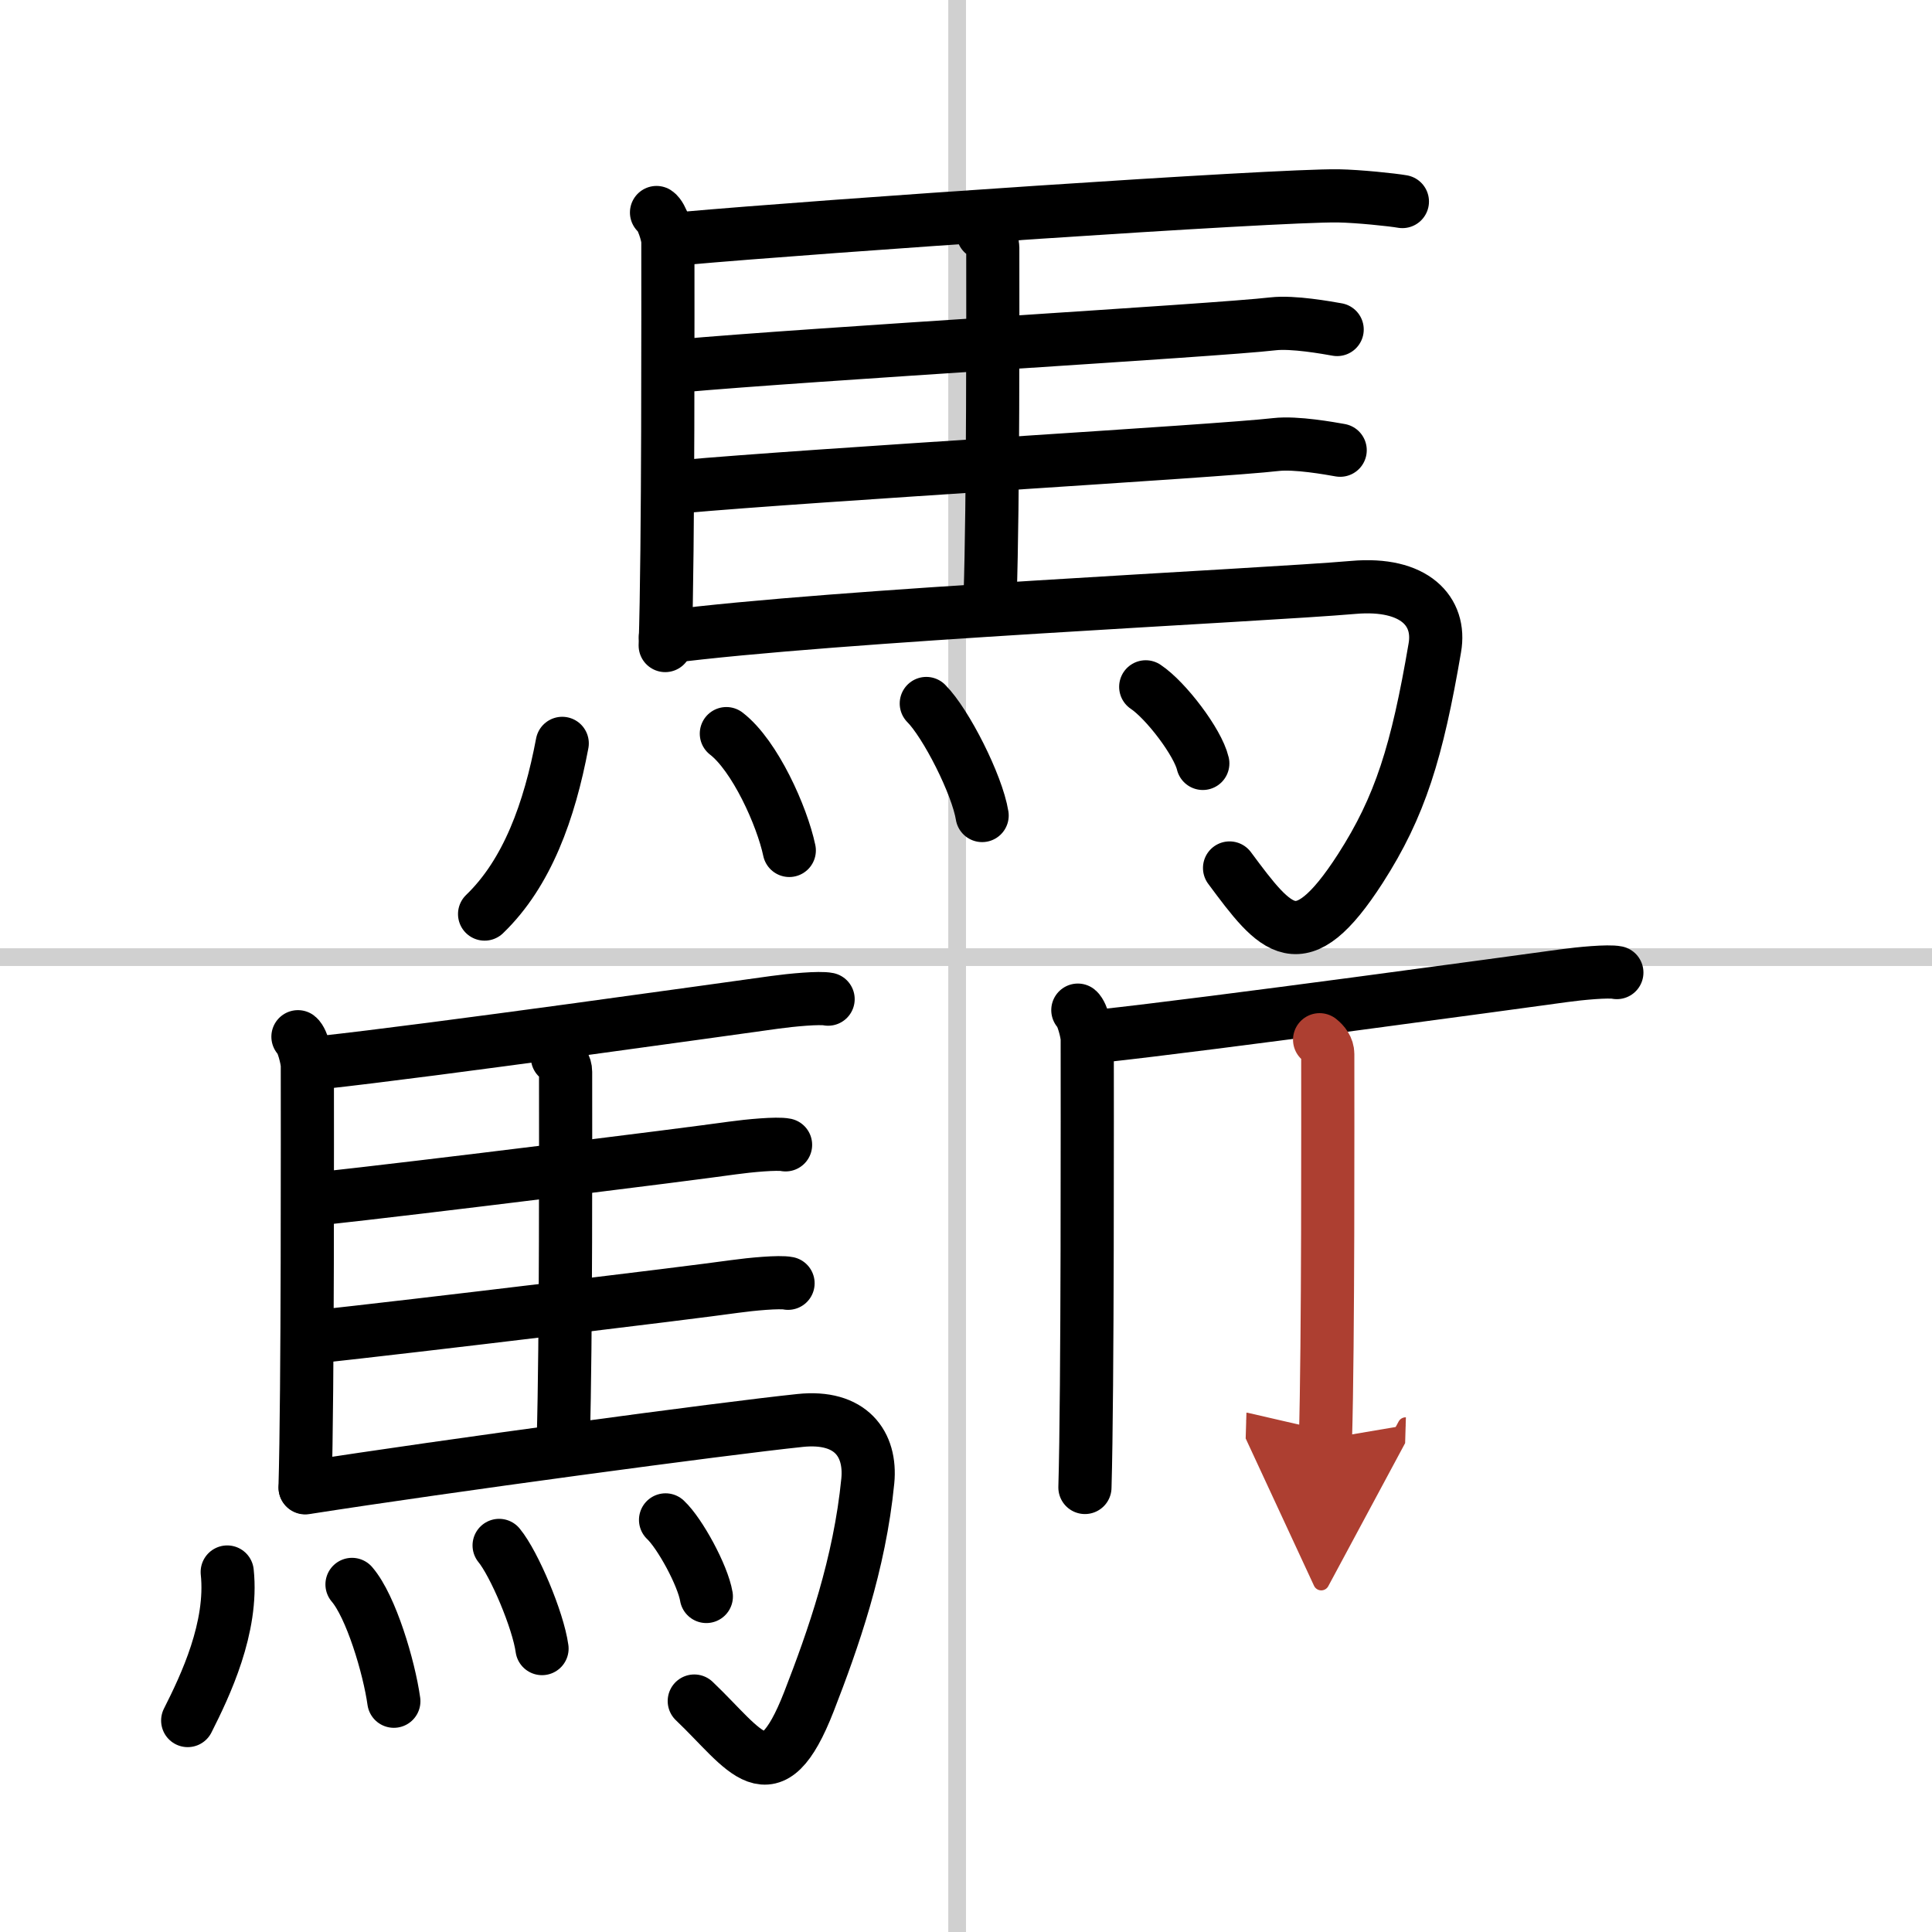
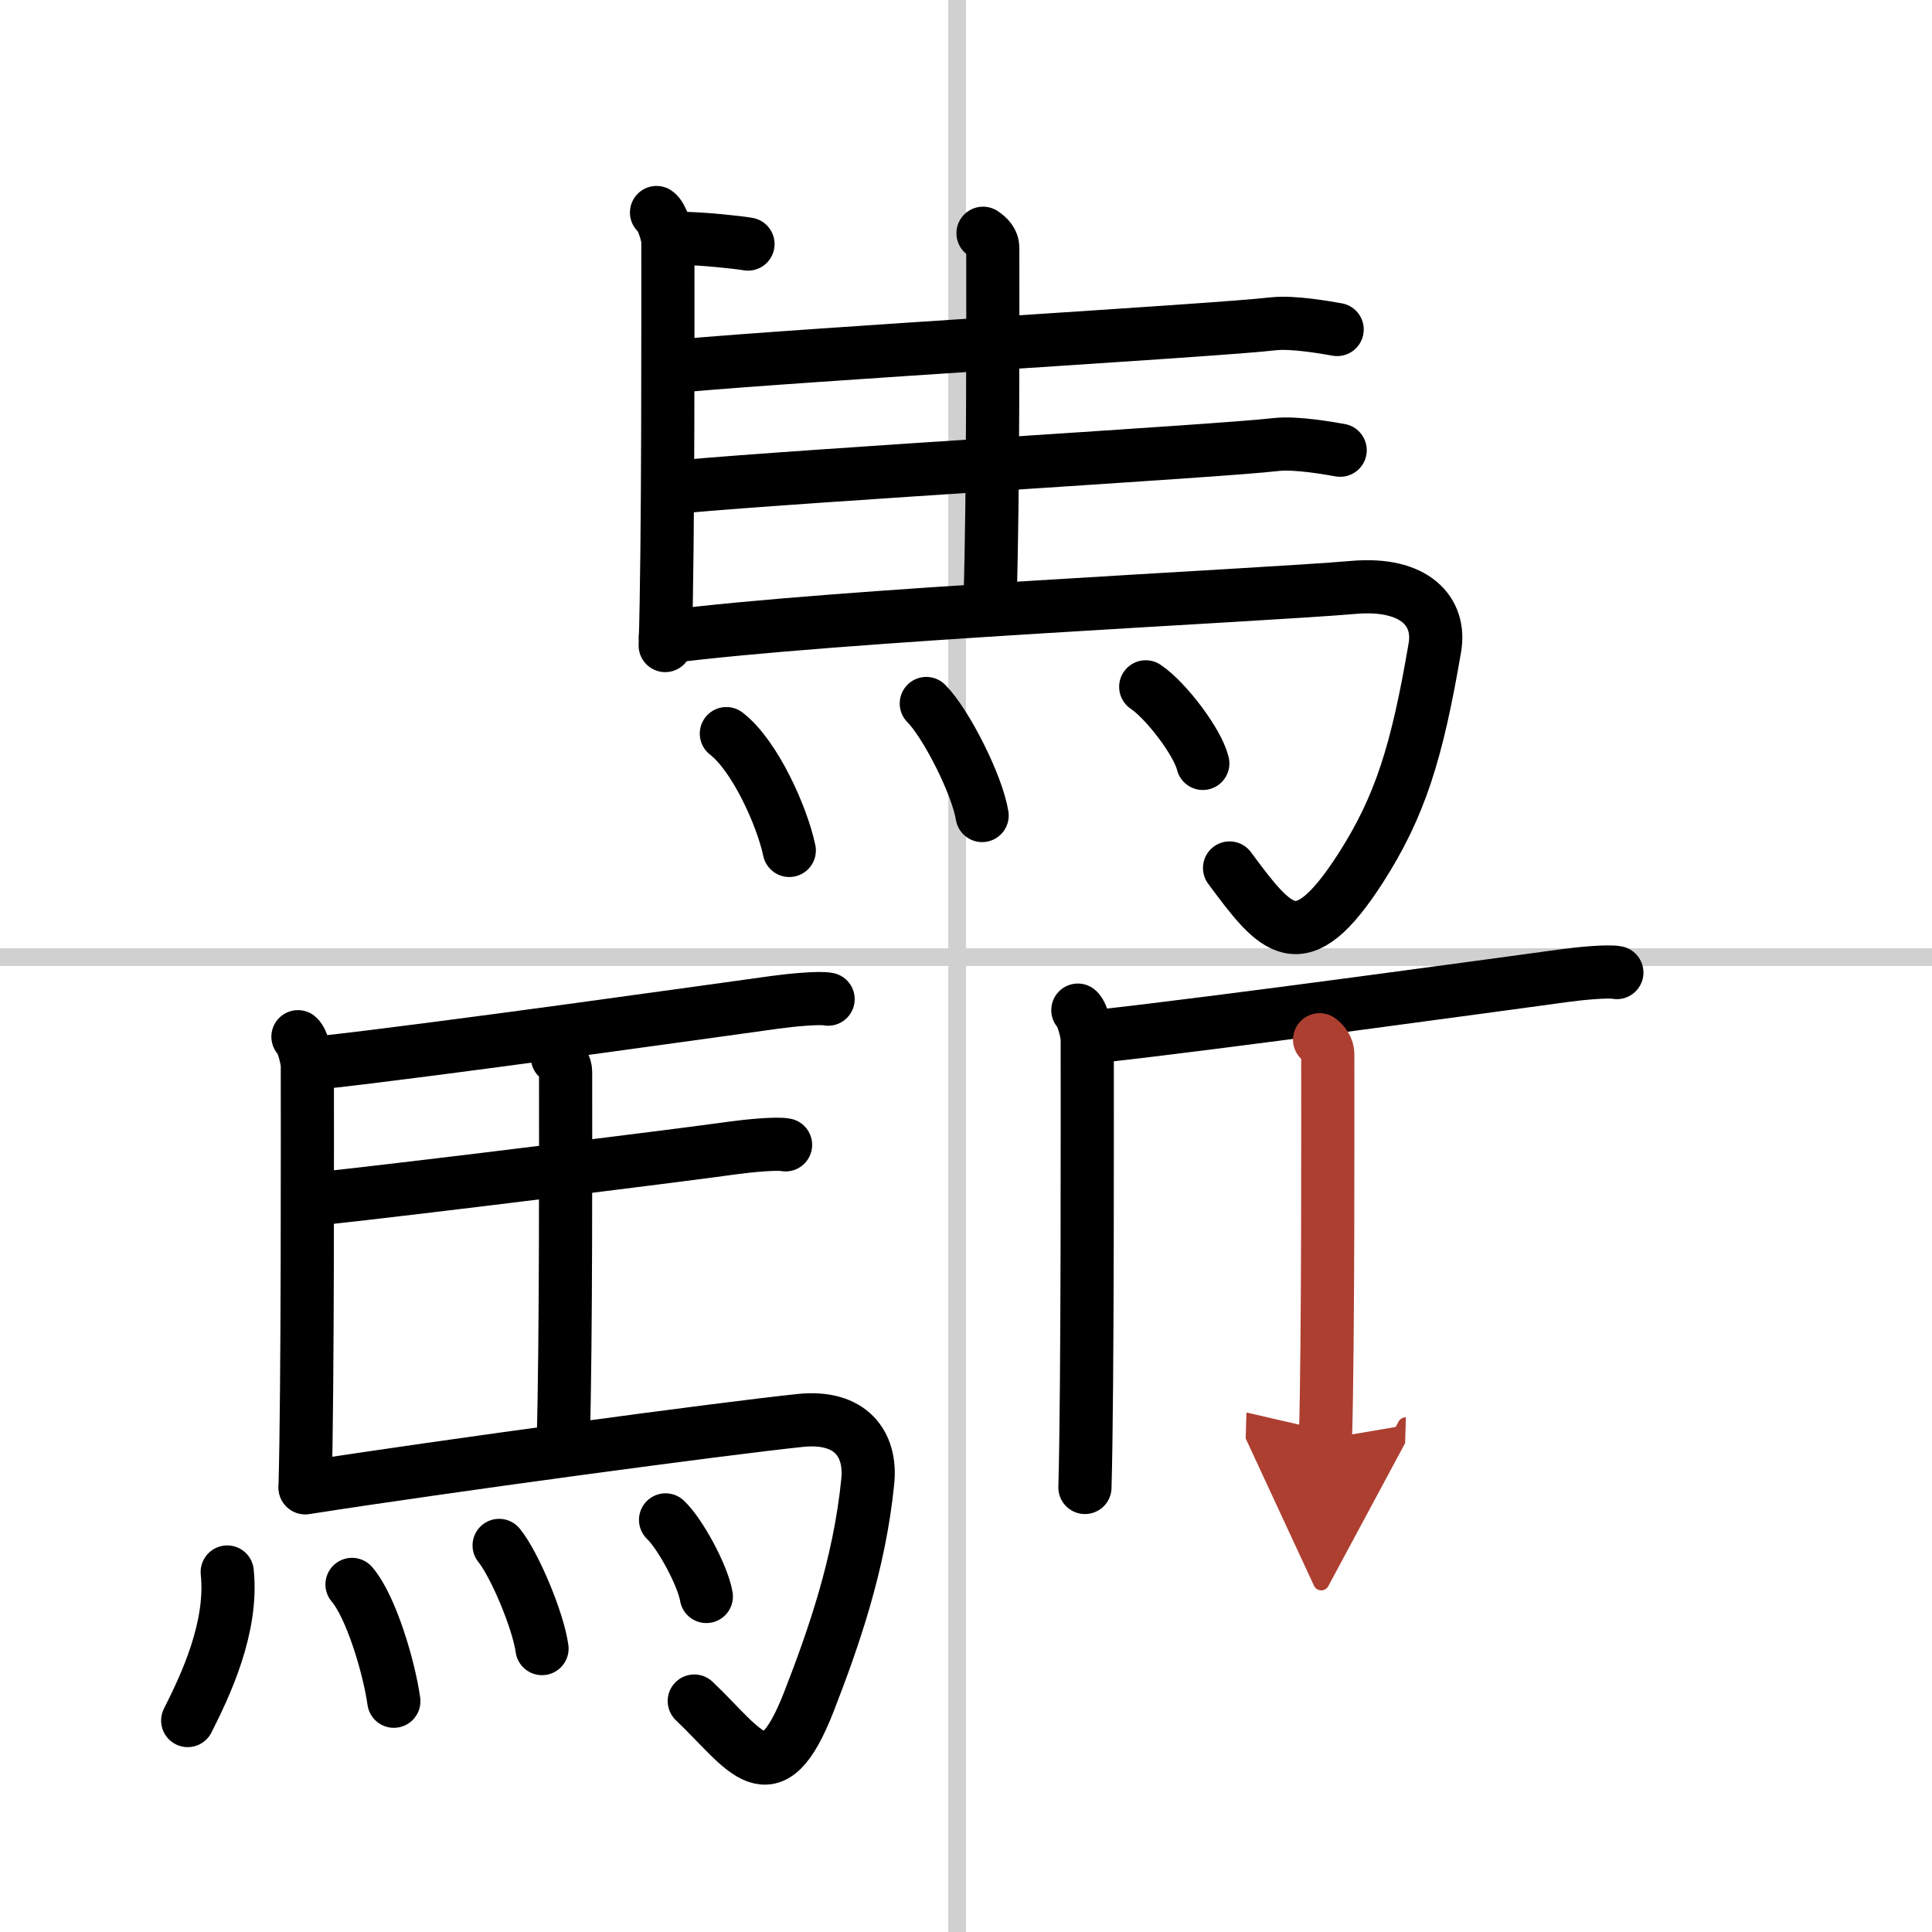
<svg xmlns="http://www.w3.org/2000/svg" width="400" height="400" viewBox="0 0 109 109">
  <defs>
    <marker id="a" markerWidth="4" orient="auto" refX="1" refY="5" viewBox="0 0 10 10">
      <polyline points="0 0 10 5 0 10 1 5" fill="#ad3f31" stroke="#ad3f31" />
    </marker>
  </defs>
  <g fill="none" stroke="#000" stroke-linecap="round" stroke-linejoin="round" stroke-width="3">
    <rect width="100%" height="100%" fill="#fff" stroke="#fff" />
    <line x1="54" x2="54" y2="109" stroke="#d0d0d0" stroke-width="1" />
    <line x2="109" y1="54" y2="54" stroke="#d0d0d0" stroke-width="1" />
    <path d="m37.04 11.99c0.31 0.2 0.64 1.29 0.64 1.63 0 3.46 0.03 17.34-0.15 22.8" />
-     <path d="M38.58,13.45C46.13,12.77,72,11,75.5,11.05c1.14,0.02,3.05,0.22,3.62,0.32" />
+     <path d="M38.58,13.45c1.14,0.02,3.05,0.22,3.62,0.32" />
    <path d="m55.46 13.16c0.31 0.2 0.55 0.47 0.55 0.81 0 3.46 0.03 14.25-0.15 19.71" />
    <path d="m38.24 20.65c7.55-0.68 30.34-2 33.58-2.38 1.13-0.13 3.05 0.22 3.62 0.32" />
    <path d="m38.41 27.46c7.55-0.68 30.34-2 33.58-2.38 1.13-0.13 3.05 0.22 3.62 0.32" />
    <path d="m37.54 35.94c9.56-1.24 33.52-2.34 38.82-2.8 3.45-0.3 4.95 1.35 4.59 3.41-1 5.86-1.95 8.95-4.2 12.45-3.41 5.29-4.75 3.51-7.38-0.03" />
-     <path d="m31.72 41.94c-0.72 3.81-1.97 7.31-4.38 9.63" />
    <path d="m40.98 41.39c1.61 1.24 3.14 4.65 3.55 6.59" />
    <path d="m52.26 39.69c1.11 1.11 2.87 4.58 3.15 6.32" />
    <path d="m64.64 38.75c1.14 0.76 2.94 3.13 3.22 4.32" />
    <path d="m16.81 58.49c0.26 0.2 0.53 1.29 0.53 1.63 0 3.46 0.03 18.34-0.13 23.8" />
    <path d="m18.09 59.95c6.28-0.68 22.93-3.03 25.62-3.4 0.94-0.13 2.53-0.28 3.01-0.18" />
    <path d="m31.45 59.66c0.26 0.2 0.46 0.47 0.46 0.81 0 3.46 0.03 15.25-0.13 20.71" />
    <path d="m17.81 67.65c6.28-0.68 20.81-2.5 23.5-2.88 0.94-0.13 2.53-0.28 3.01-0.18" />
-     <path d="m17.45 75.46c6.28-0.68 21.31-2.5 24-2.88 0.94-0.13 2.53-0.28 3.01-0.18" />
    <path d="m17.22 83.94c7.94-1.24 23.52-3.34 27.92-3.8 2.86-0.3 4.02 1.33 3.82 3.41-0.46 4.7-1.96 8.95-3.32 12.45-2.16 5.54-3.56 2.74-6.47-0.03" />
    <path d="m12.82 88.69c0.33 3.13-1.24 6.42-2.23 8.38" />
    <path d="m19.86 89.39c1.07 1.24 2.09 4.66 2.36 6.59" />
    <path d="m28.16 87.19c0.85 1.03 2.2 4.22 2.42 5.82" />
    <path d="m37.55 85.75c0.81 0.76 2.1 3.13 2.3 4.32" />
    <path d="m60.81 56.99c0.25 0.2 0.53 1.29 0.53 1.63 0 3.46 0.03 19.84-0.13 25.3" />
    <path d="m62.09 58.45c6.28-0.68 23.42-3.03 26.12-3.4 0.94-0.13 2.53-0.28 3.01-0.18" />
    <path d="m74.45 58.66c0.25 0.2 0.46 0.47 0.46 0.81 0 3.46 0.03 16.25-0.13 21.71" marker-end="url(#a)" stroke="#ad3f31" />
  </g>
</svg>